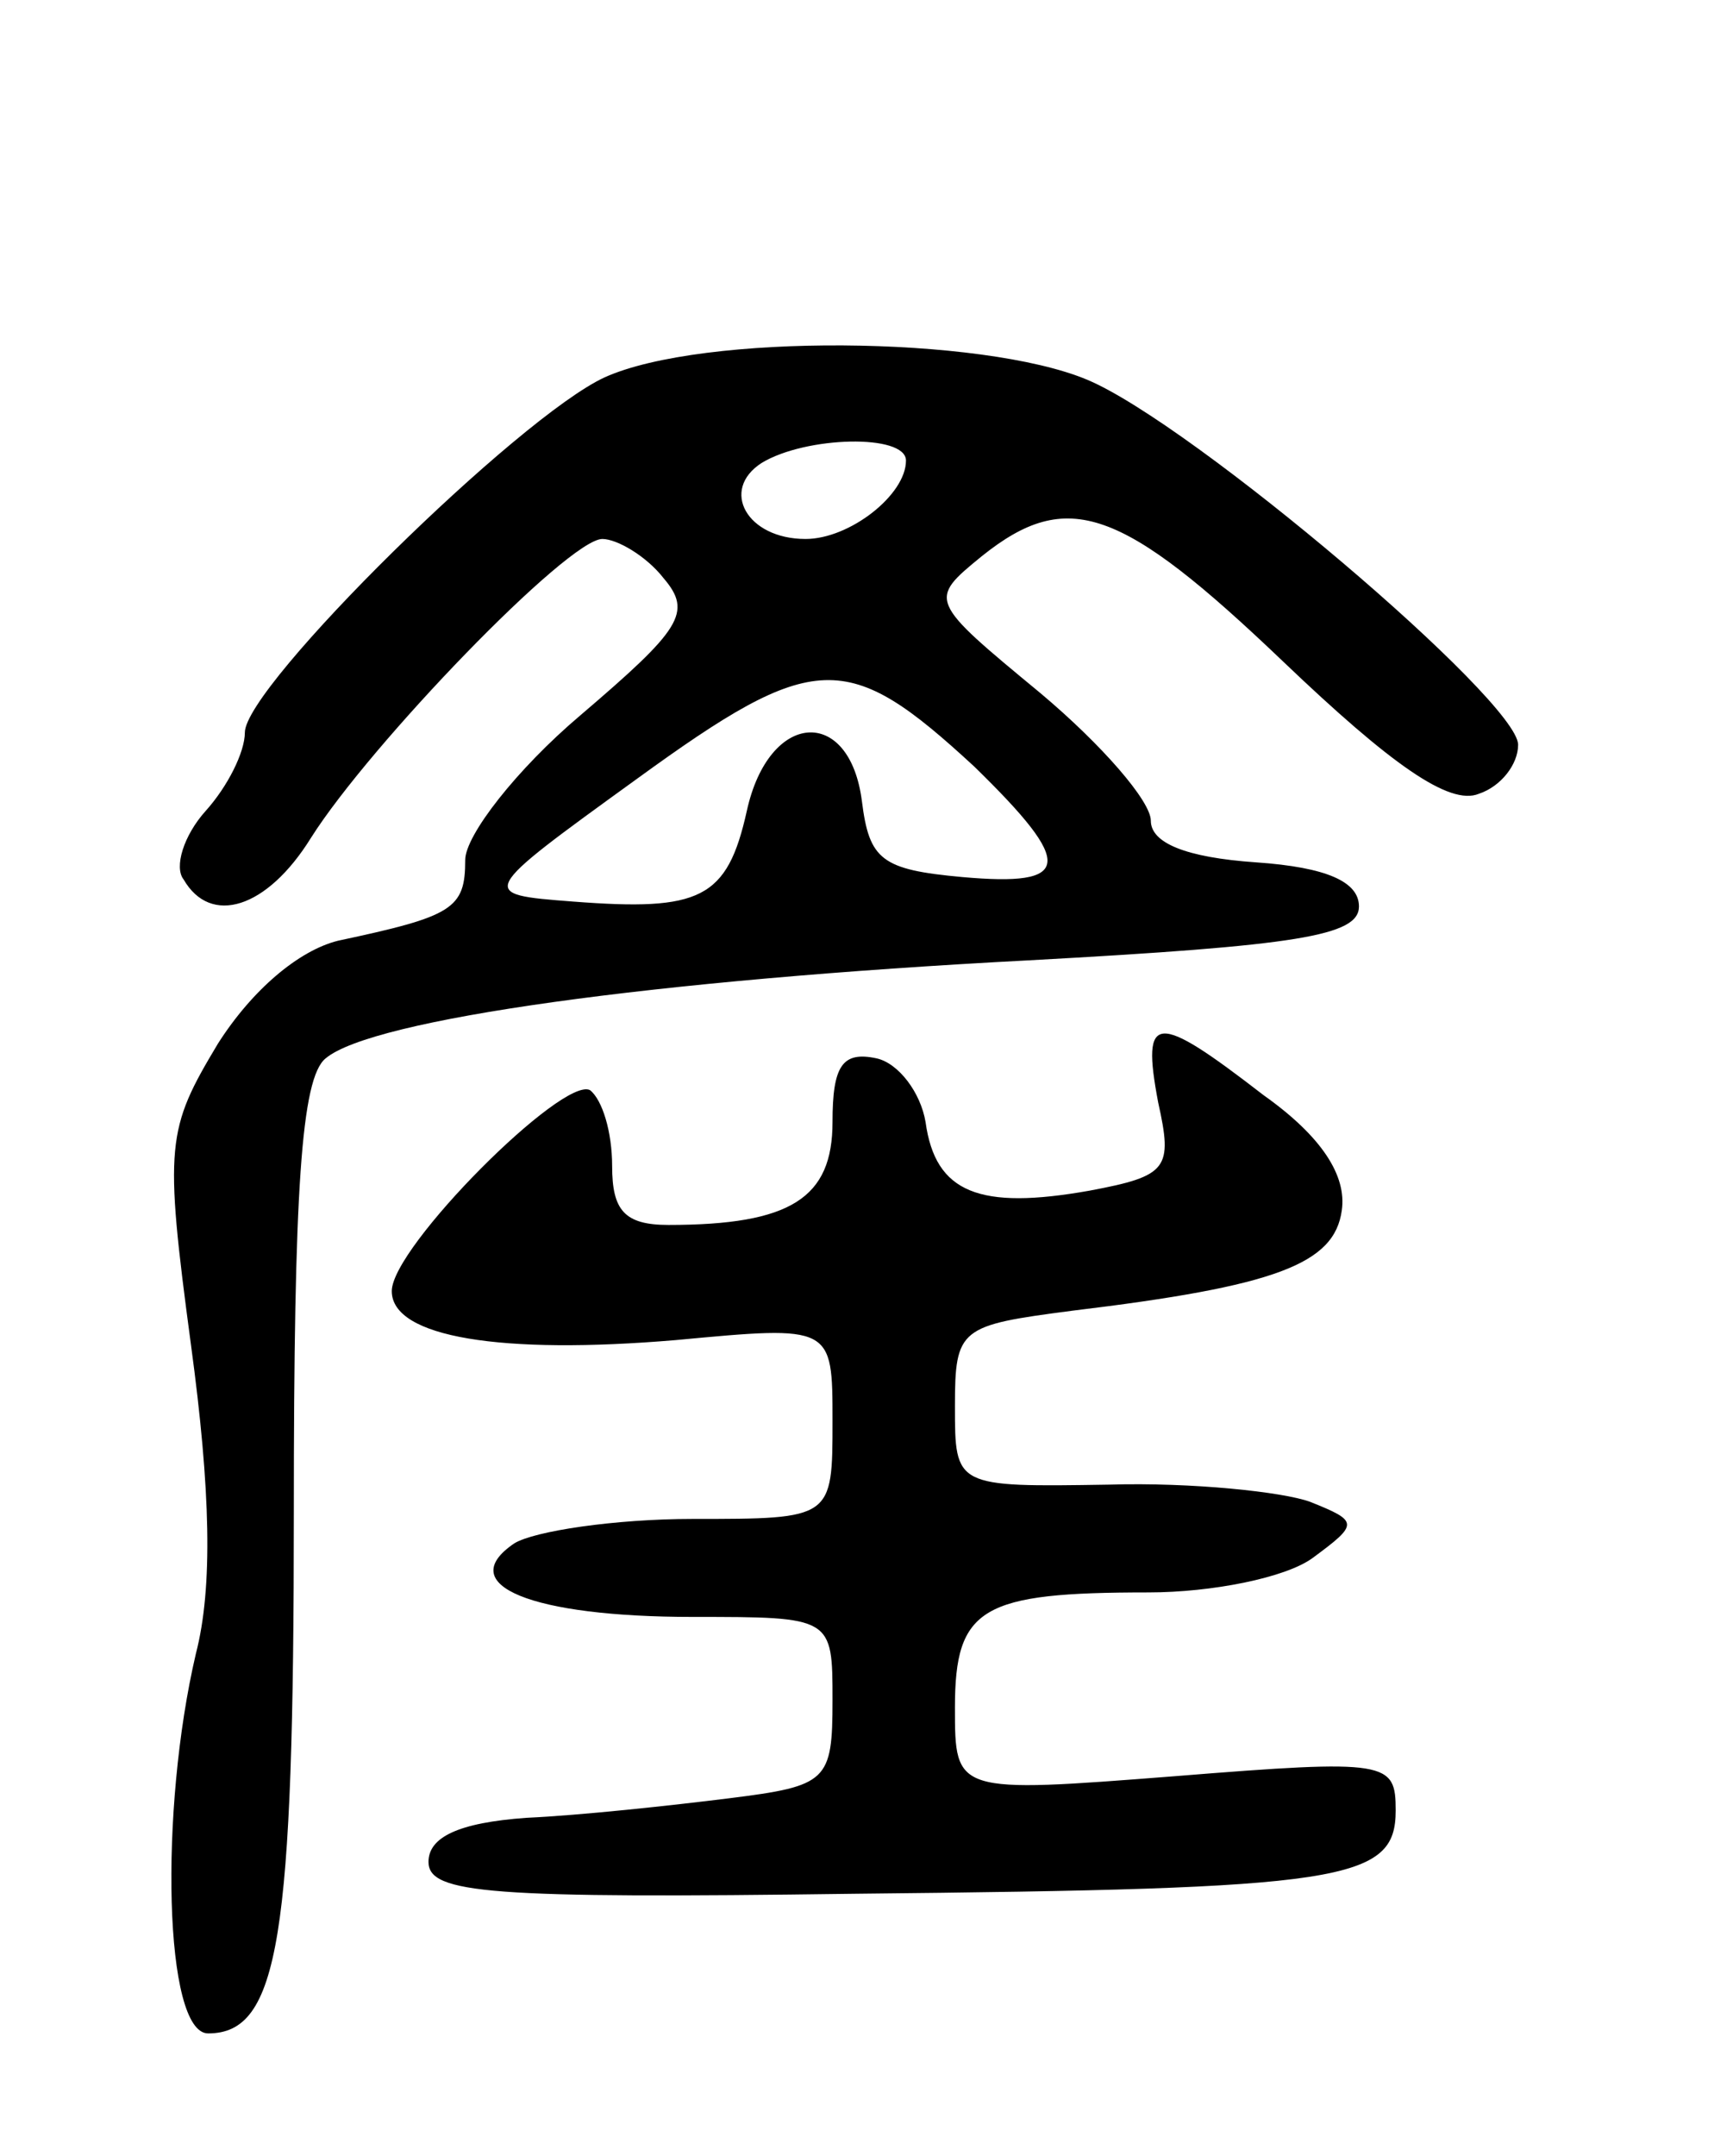
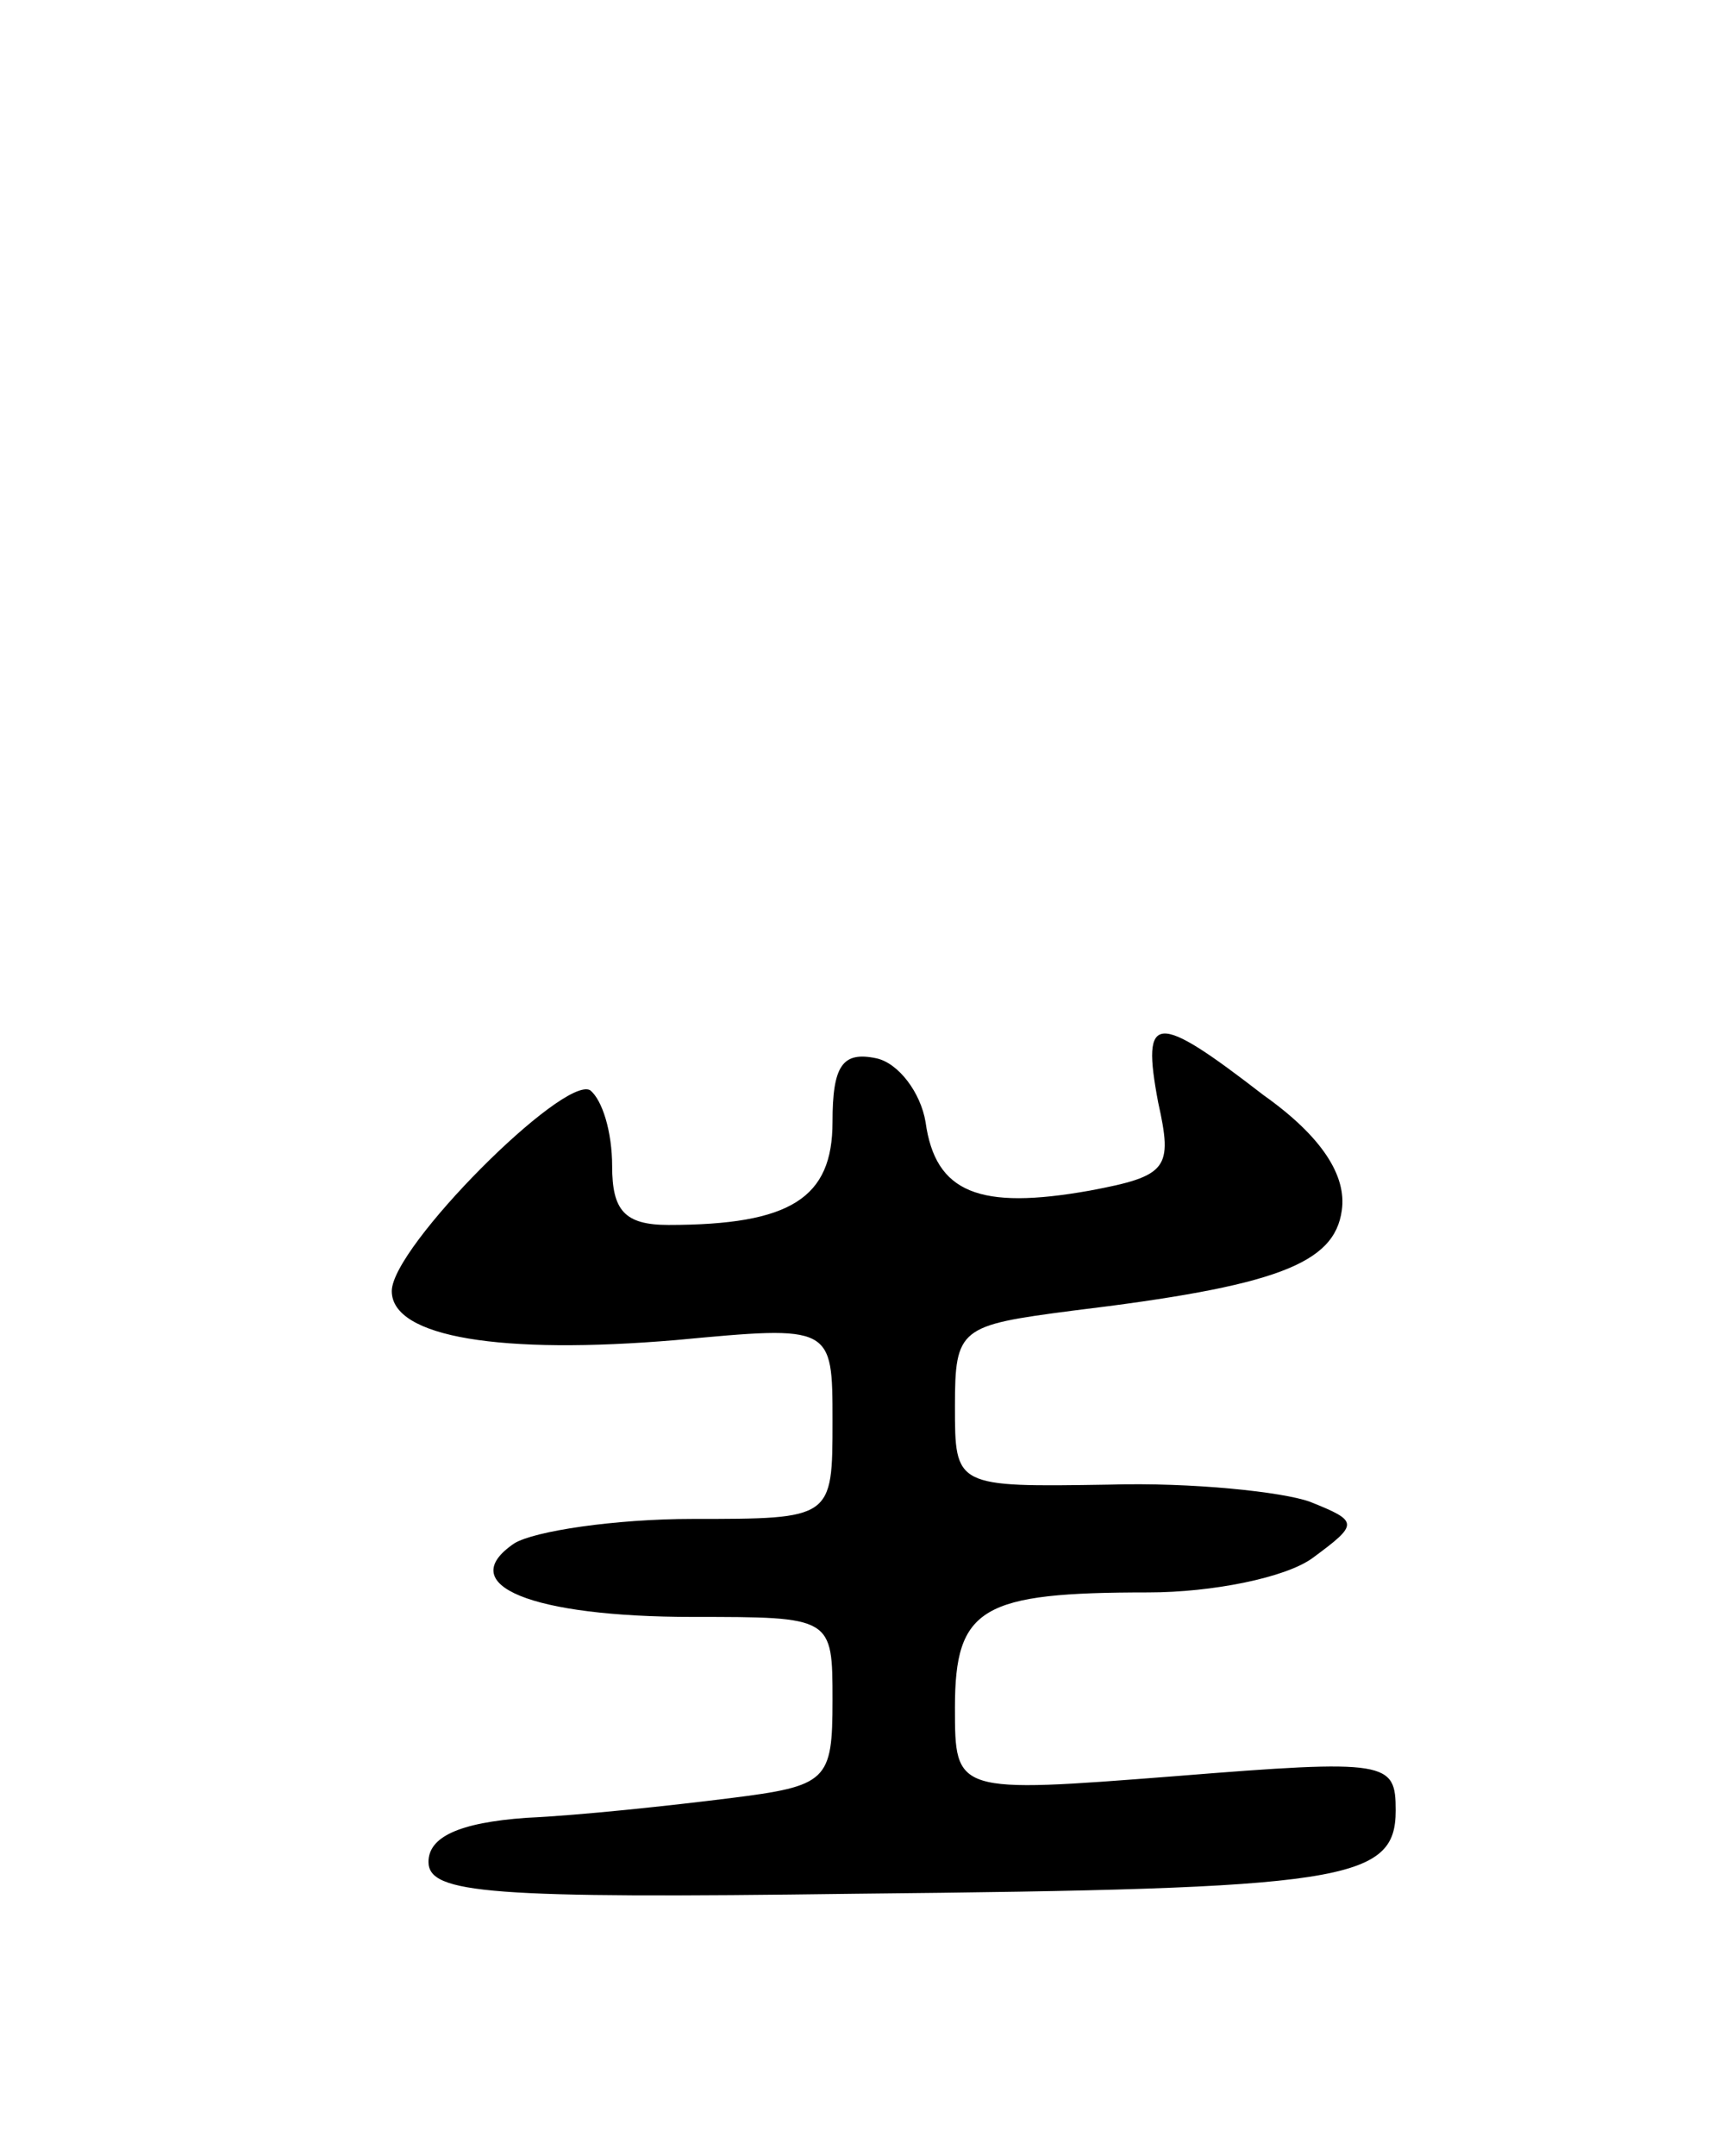
<svg xmlns="http://www.w3.org/2000/svg" version="1.0" width="70" height="88" viewBox="0 0 70 88">
  <g transform="translate(0,88) scale(0.1,-0.1)">
-     <path d="M247 726 c-35 -16 -147 -126 -147 -145 0 -8 -7 -22 -16 -32 -9 -10 -13 -23 -9 -28 11 -19 34 -12 52 17 24 38 105 122 119 122 6 0 18 -7 25 -16 12 -14 7 -21 -34 -56 -26 -22 -47 -49 -47 -59 0 -20 -5 -23 -52 -33 -16 -4 -35 -20 -49 -42 -21 -35 -22 -41 -11 -123 8 -59 9 -99 2 -126 -15 -64 -13 -155 5 -155 29 0 35 39 35 213 0 131 3 177 13 185 19 16 134 32 287 40 110 6 135 10 135 22 0 10 -13 16 -42 18 -29 2 -43 8 -43 17 0 8 -20 31 -45 52 -46 38 -46 38 -24 56 35 28 57 20 123 -43 44 -42 68 -59 80 -54 9 3 16 12 16 20 0 18 -133 131 -176 149 -43 18 -157 19 -197 1z m123 -34 c0 -14 -23 -32 -41 -32 -24 0 -35 20 -18 31 18 11 59 12 59 1z m28 -125 c41 -40 40 -49 -5 -45 -33 3 -38 7 -41 31 -5 39 -38 37 -47 -4 -8 -36 -19 -41 -71 -37 -39 3 -39 3 26 50 73 53 86 53 138 5z" />
    <path d="M473 430 c6 -27 4 -30 -28 -36 -45 -8 -63 -1 -67 28 -2 12 -11 24 -20 26 -14 3 -18 -3 -18 -26 0 -31 -17 -42 -67 -42 -18 0 -23 6 -23 24 0 14 -4 27 -9 31 -11 6 -81 -64 -81 -82 0 -19 45 -26 116 -20 64 6 64 6 64 -33 0 -40 0 -40 -57 -40 -32 0 -65 -5 -73 -10 -25 -17 7 -30 73 -30 57 0 57 0 57 -34 0 -33 -2 -35 -42 -40 -24 -3 -61 -7 -83 -8 -28 -2 -40 -8 -40 -18 0 -13 25 -15 174 -13 200 2 221 5 221 34 0 20 -3 21 -90 14 -90 -7 -90 -7 -90 28 0 41 11 47 79 47 26 0 56 6 67 14 19 14 19 15 -1 23 -11 4 -48 8 -82 7 -63 -1 -63 -1 -63 32 0 32 2 33 48 39 83 10 107 19 110 41 2 14 -8 30 -32 47 -44 34 -50 34 -43 -3z" />
  </g>
</svg>